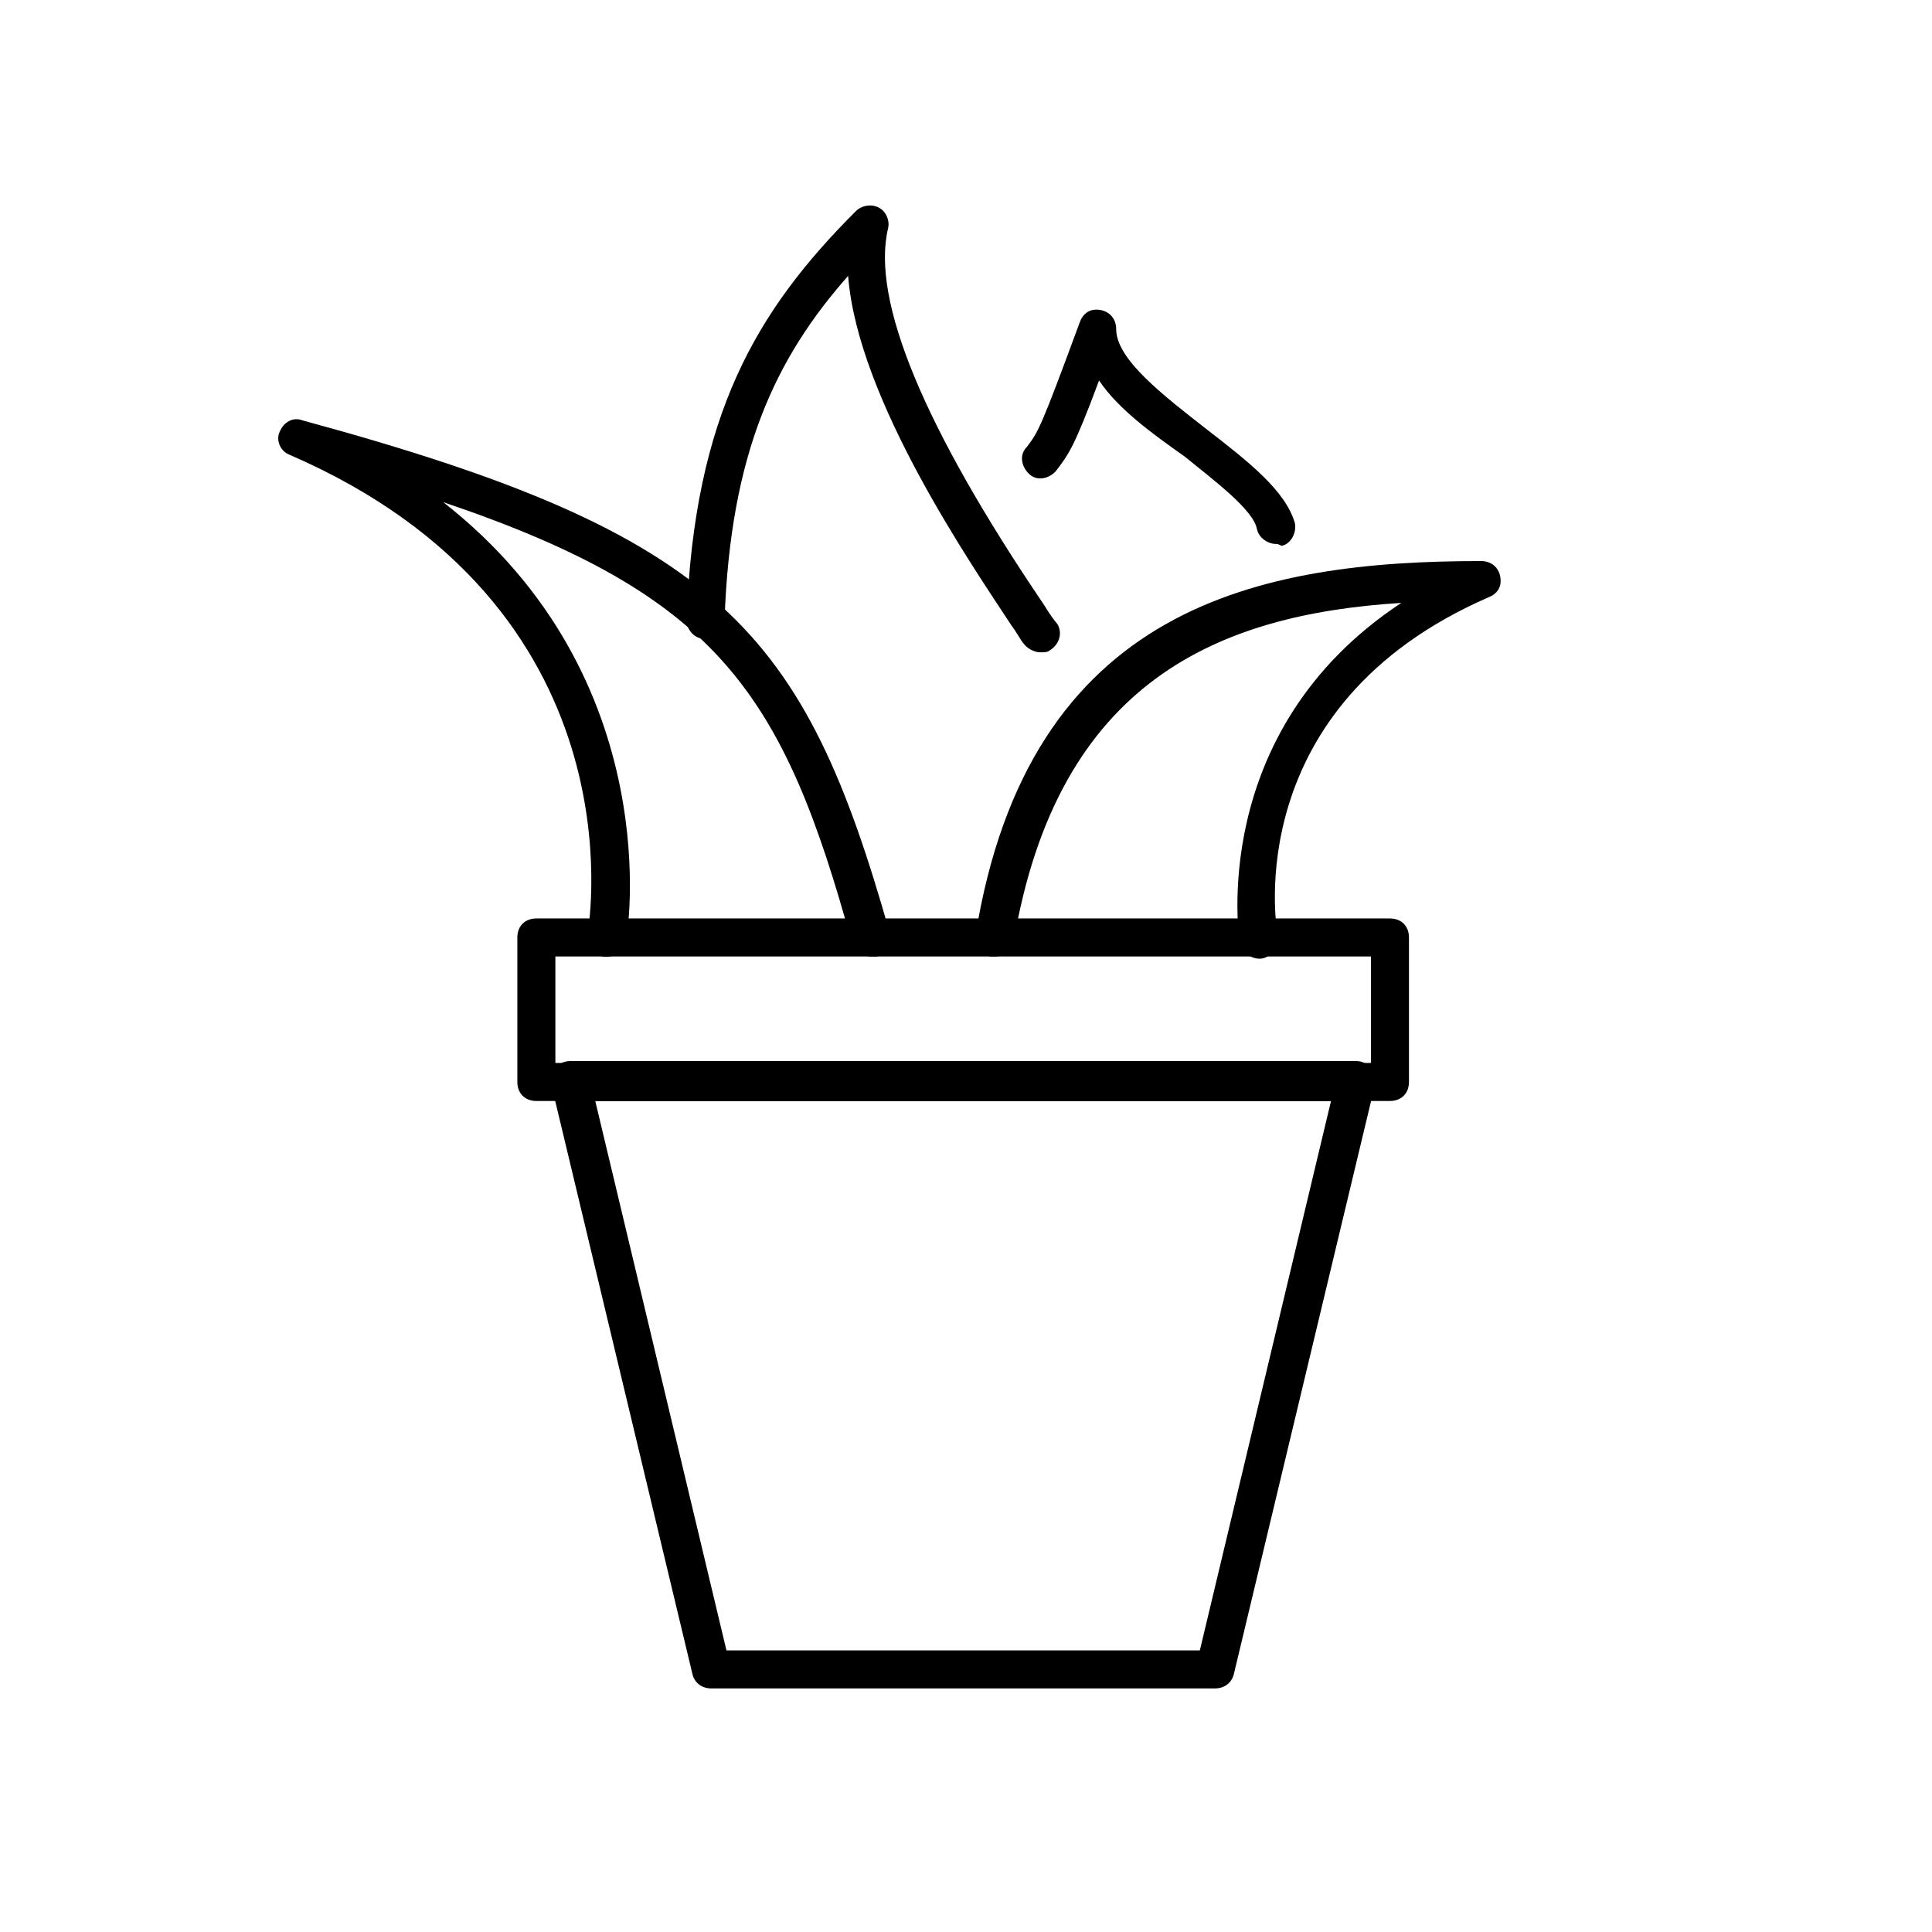
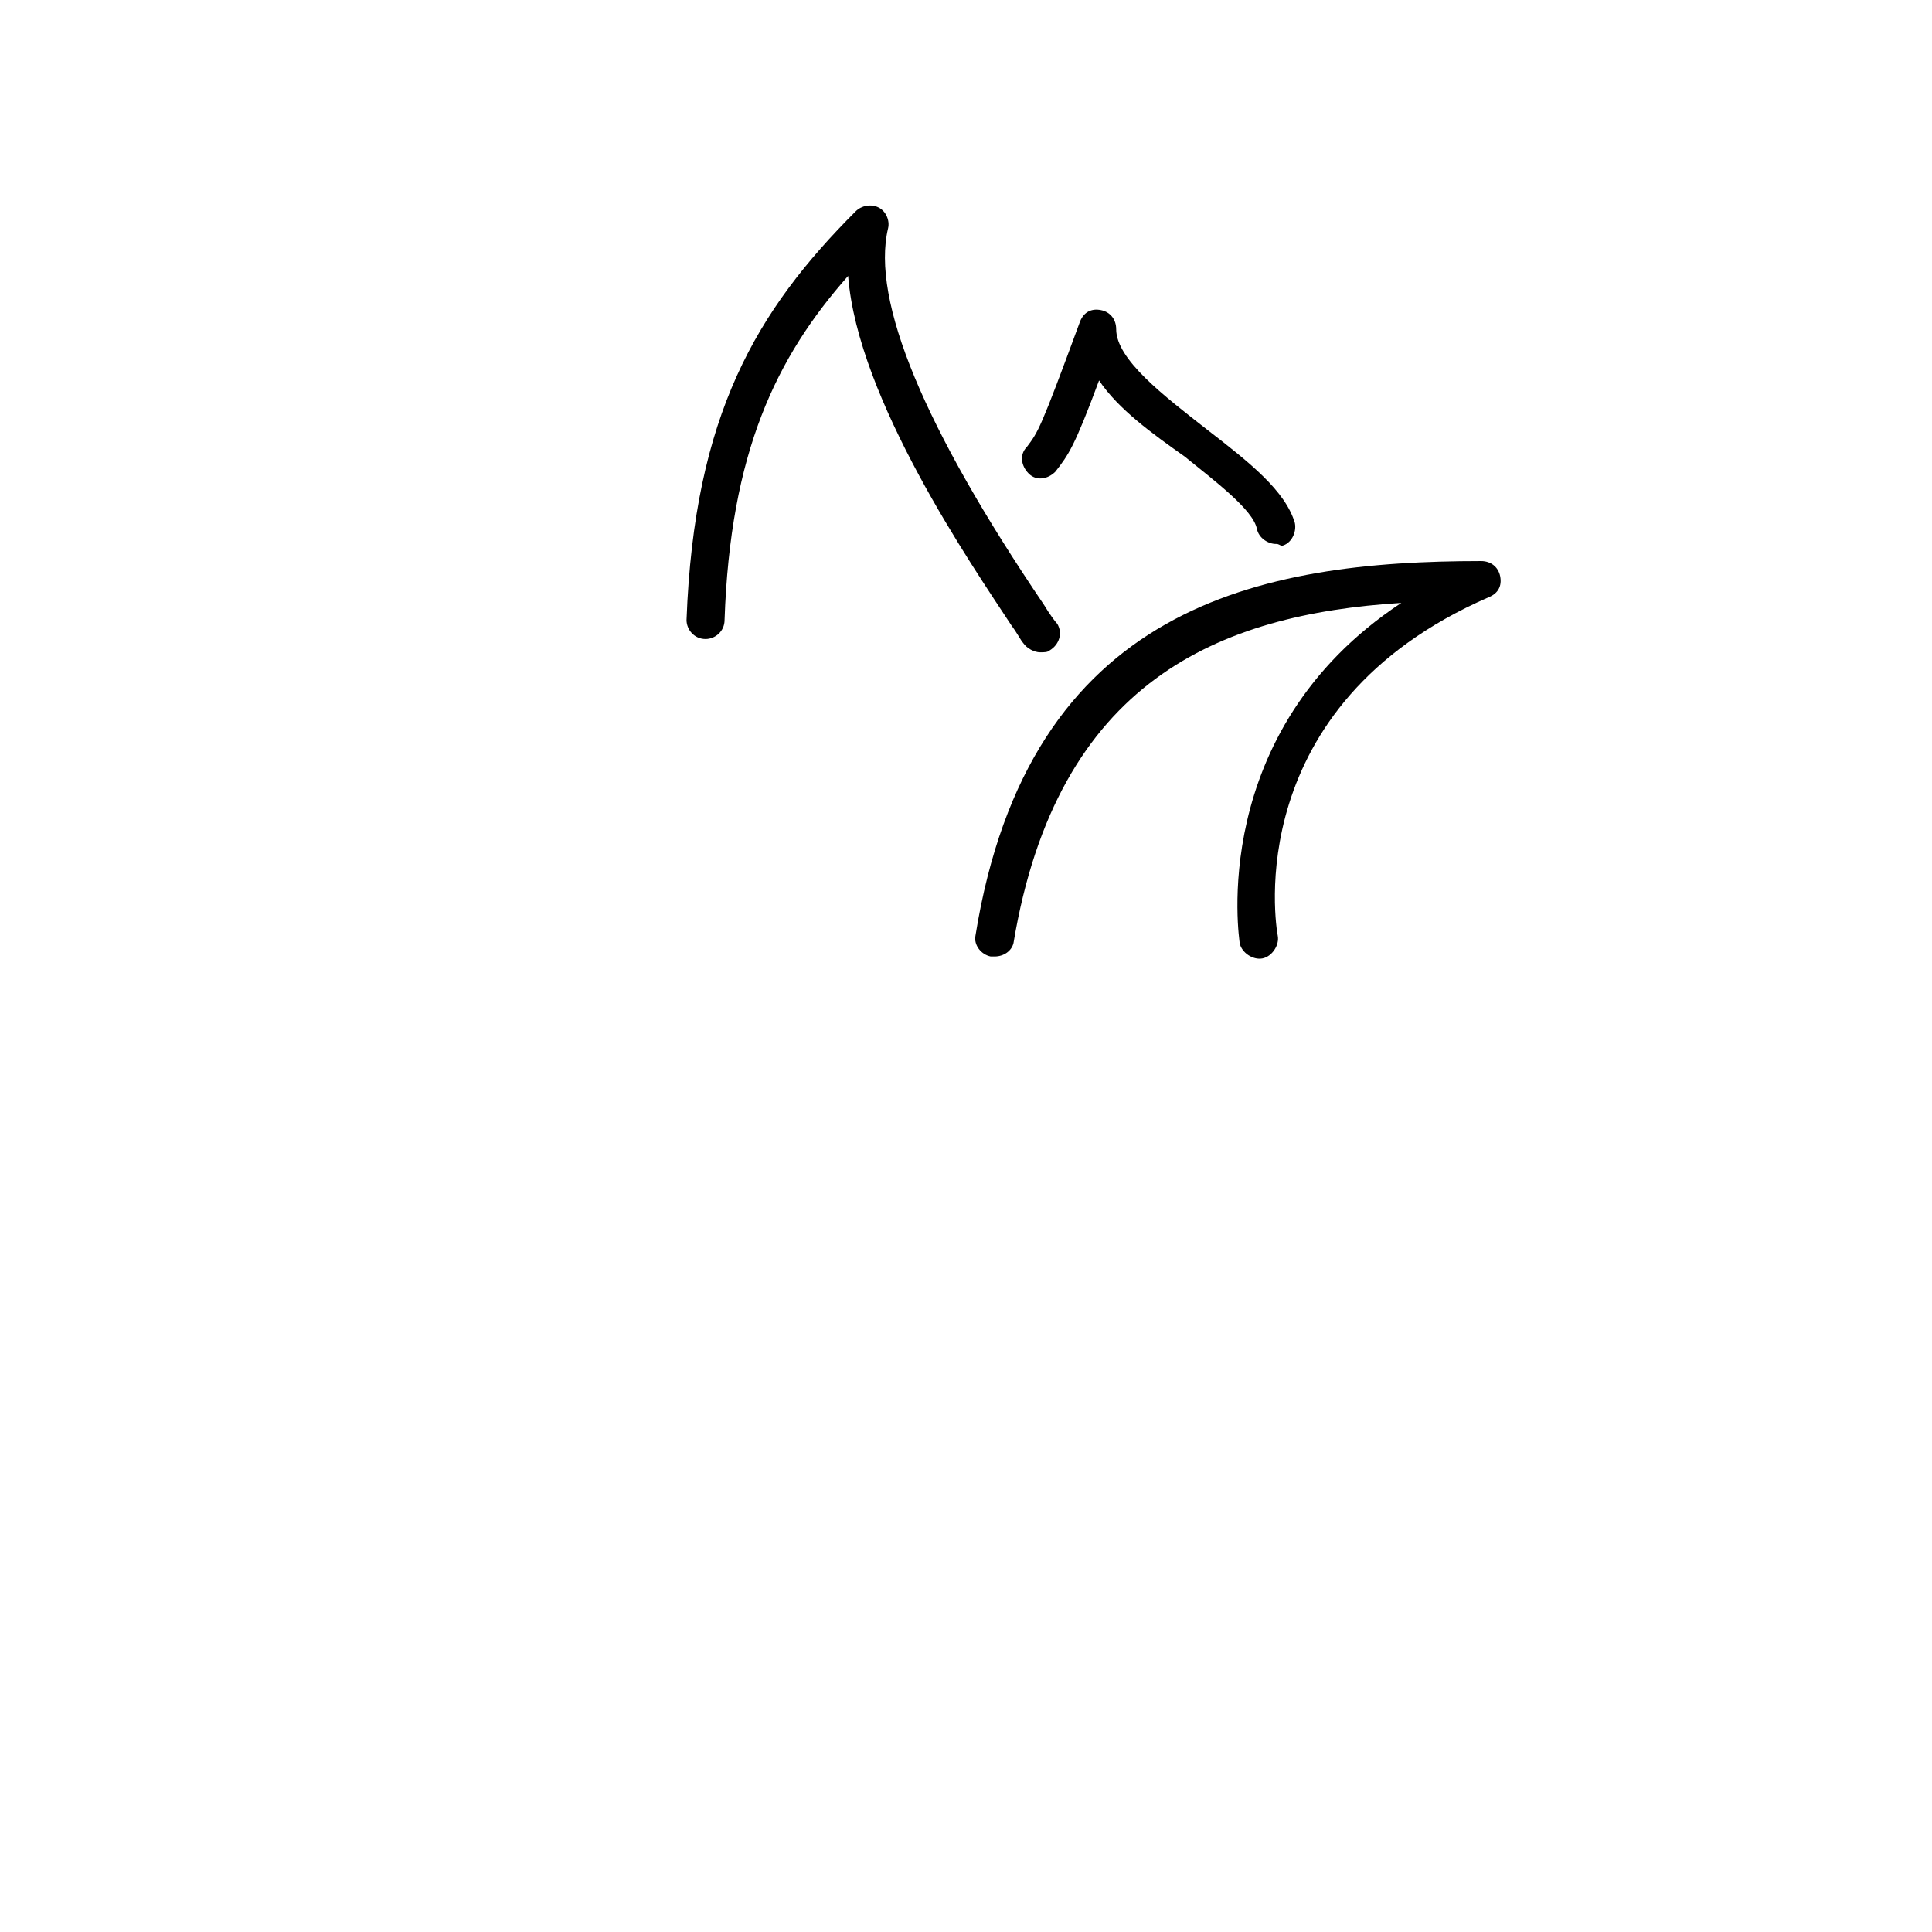
<svg xmlns="http://www.w3.org/2000/svg" fill="#000000" width="800px" height="800px" version="1.1" viewBox="144 144 512 512">
  <g>
-     <path d="m512.35 435.77h-226.21c-3.023 0-5.039-2.016-5.039-5.039v-38.289c0-3.023 2.016-5.039 5.039-5.039h226.21c3.023 0 5.039 2.016 5.039 5.039v38.289c0 3.023-2.016 5.039-5.039 5.039zm-221.17-10.078h216.13v-28.215l-216.13 0.004z" />
-     <path d="m466 591.45h-133.51c-2.519 0-4.535-1.512-5.039-4.031l-37.281-155.68c-0.504-1.512 0-3.023 1.008-4.535 1.008-1.512 2.519-2.016 4.031-2.016h208.07c1.512 0 3.023 0.504 4.031 2.016s1.512 3.023 1.008 4.535l-37.281 155.68c-0.508 2.519-2.523 4.031-5.043 4.031zm-129.48-10.074h125.45l34.762-145.6h-194.98z" />
-     <path d="m374.81 397.48c-2.016 0-4.031-1.512-5.039-3.527-18.137-66-35.266-92.199-108.32-116.88 59.953 46.855 48.871 115.37 48.367 116.38-0.504 2.519-3.023 4.535-6.047 4.031-2.519-0.504-4.535-3.023-4.031-6.047 0.504-3.527 14.105-86.656-79.098-126.96-2.519-1.008-3.527-4.031-2.519-6.047 1.008-2.519 3.527-4.031 6.047-3.023 111.34 30.23 133 55.922 155.68 136.03 0.504 2.519-1.008 5.543-3.527 6.047-0.5 0.004-1.004 0.004-1.508 0.004z" />
    <path d="m407.55 397.48h-1.008c-2.519-0.504-4.535-3.023-4.031-5.543 14.105-87.664 75.57-99.25 134.01-99.25 2.519 0 4.535 1.512 5.039 4.031s-0.504 4.535-3.023 5.543c-66 28.719-56.426 87.16-55.922 89.68 0.504 2.519-1.512 5.543-4.031 6.047-2.519 0.504-5.543-1.512-6.047-4.031 0-0.504-9.07-55.922 42.824-90.184-48.367 3.023-91.191 20.656-102.78 90.184-0.5 2.012-2.516 3.523-5.035 3.523z" />
    <path d="m419.65 316.87c-1.512 0-3.527-1.008-4.535-2.519-0.504-0.504-1.512-2.519-3.023-4.535-10.578-16.121-40.809-59.953-43.328-92.699-19.145 21.664-31.234 46.855-32.746 91.191 0 3.023-2.519 5.039-5.039 5.039-3.023 0-5.039-2.519-5.039-5.039 2.016-54.41 18.641-82.121 44.84-108.32 1.512-1.512 4.031-2.016 6.047-1.008 2.016 1.008 3.023 3.527 2.519 5.543-4.535 19.141 9.57 52.898 41.312 99.75 1.512 2.519 3.023 4.535 3.527 5.039 1.512 2.519 0.504 5.543-2.016 7.055-0.504 0.504-1.512 0.504-2.519 0.504z" />
    <path d="m482.12 288.15c-2.016 0-4.535-1.512-5.039-4.031-1.008-5.039-11.082-12.594-19.145-19.145-8.566-6.043-17.633-12.594-22.672-20.152-6.551 17.633-8.062 19.648-11.586 24.184-2.016 2.016-5.039 2.519-7.055 0.504s-2.519-5.039-0.504-7.055c3.023-4.031 3.527-4.535 14.105-33.25 1.008-2.519 3.023-3.527 5.543-3.023s4.031 2.519 4.031 5.039c0 8.062 12.594 17.633 24.184 26.703 11.082 8.566 20.656 16.121 23.176 24.688 0.504 2.519-1.008 5.543-3.527 6.047-1.008-0.508-1.008-0.508-1.512-0.508z" />
  </g>
</svg>